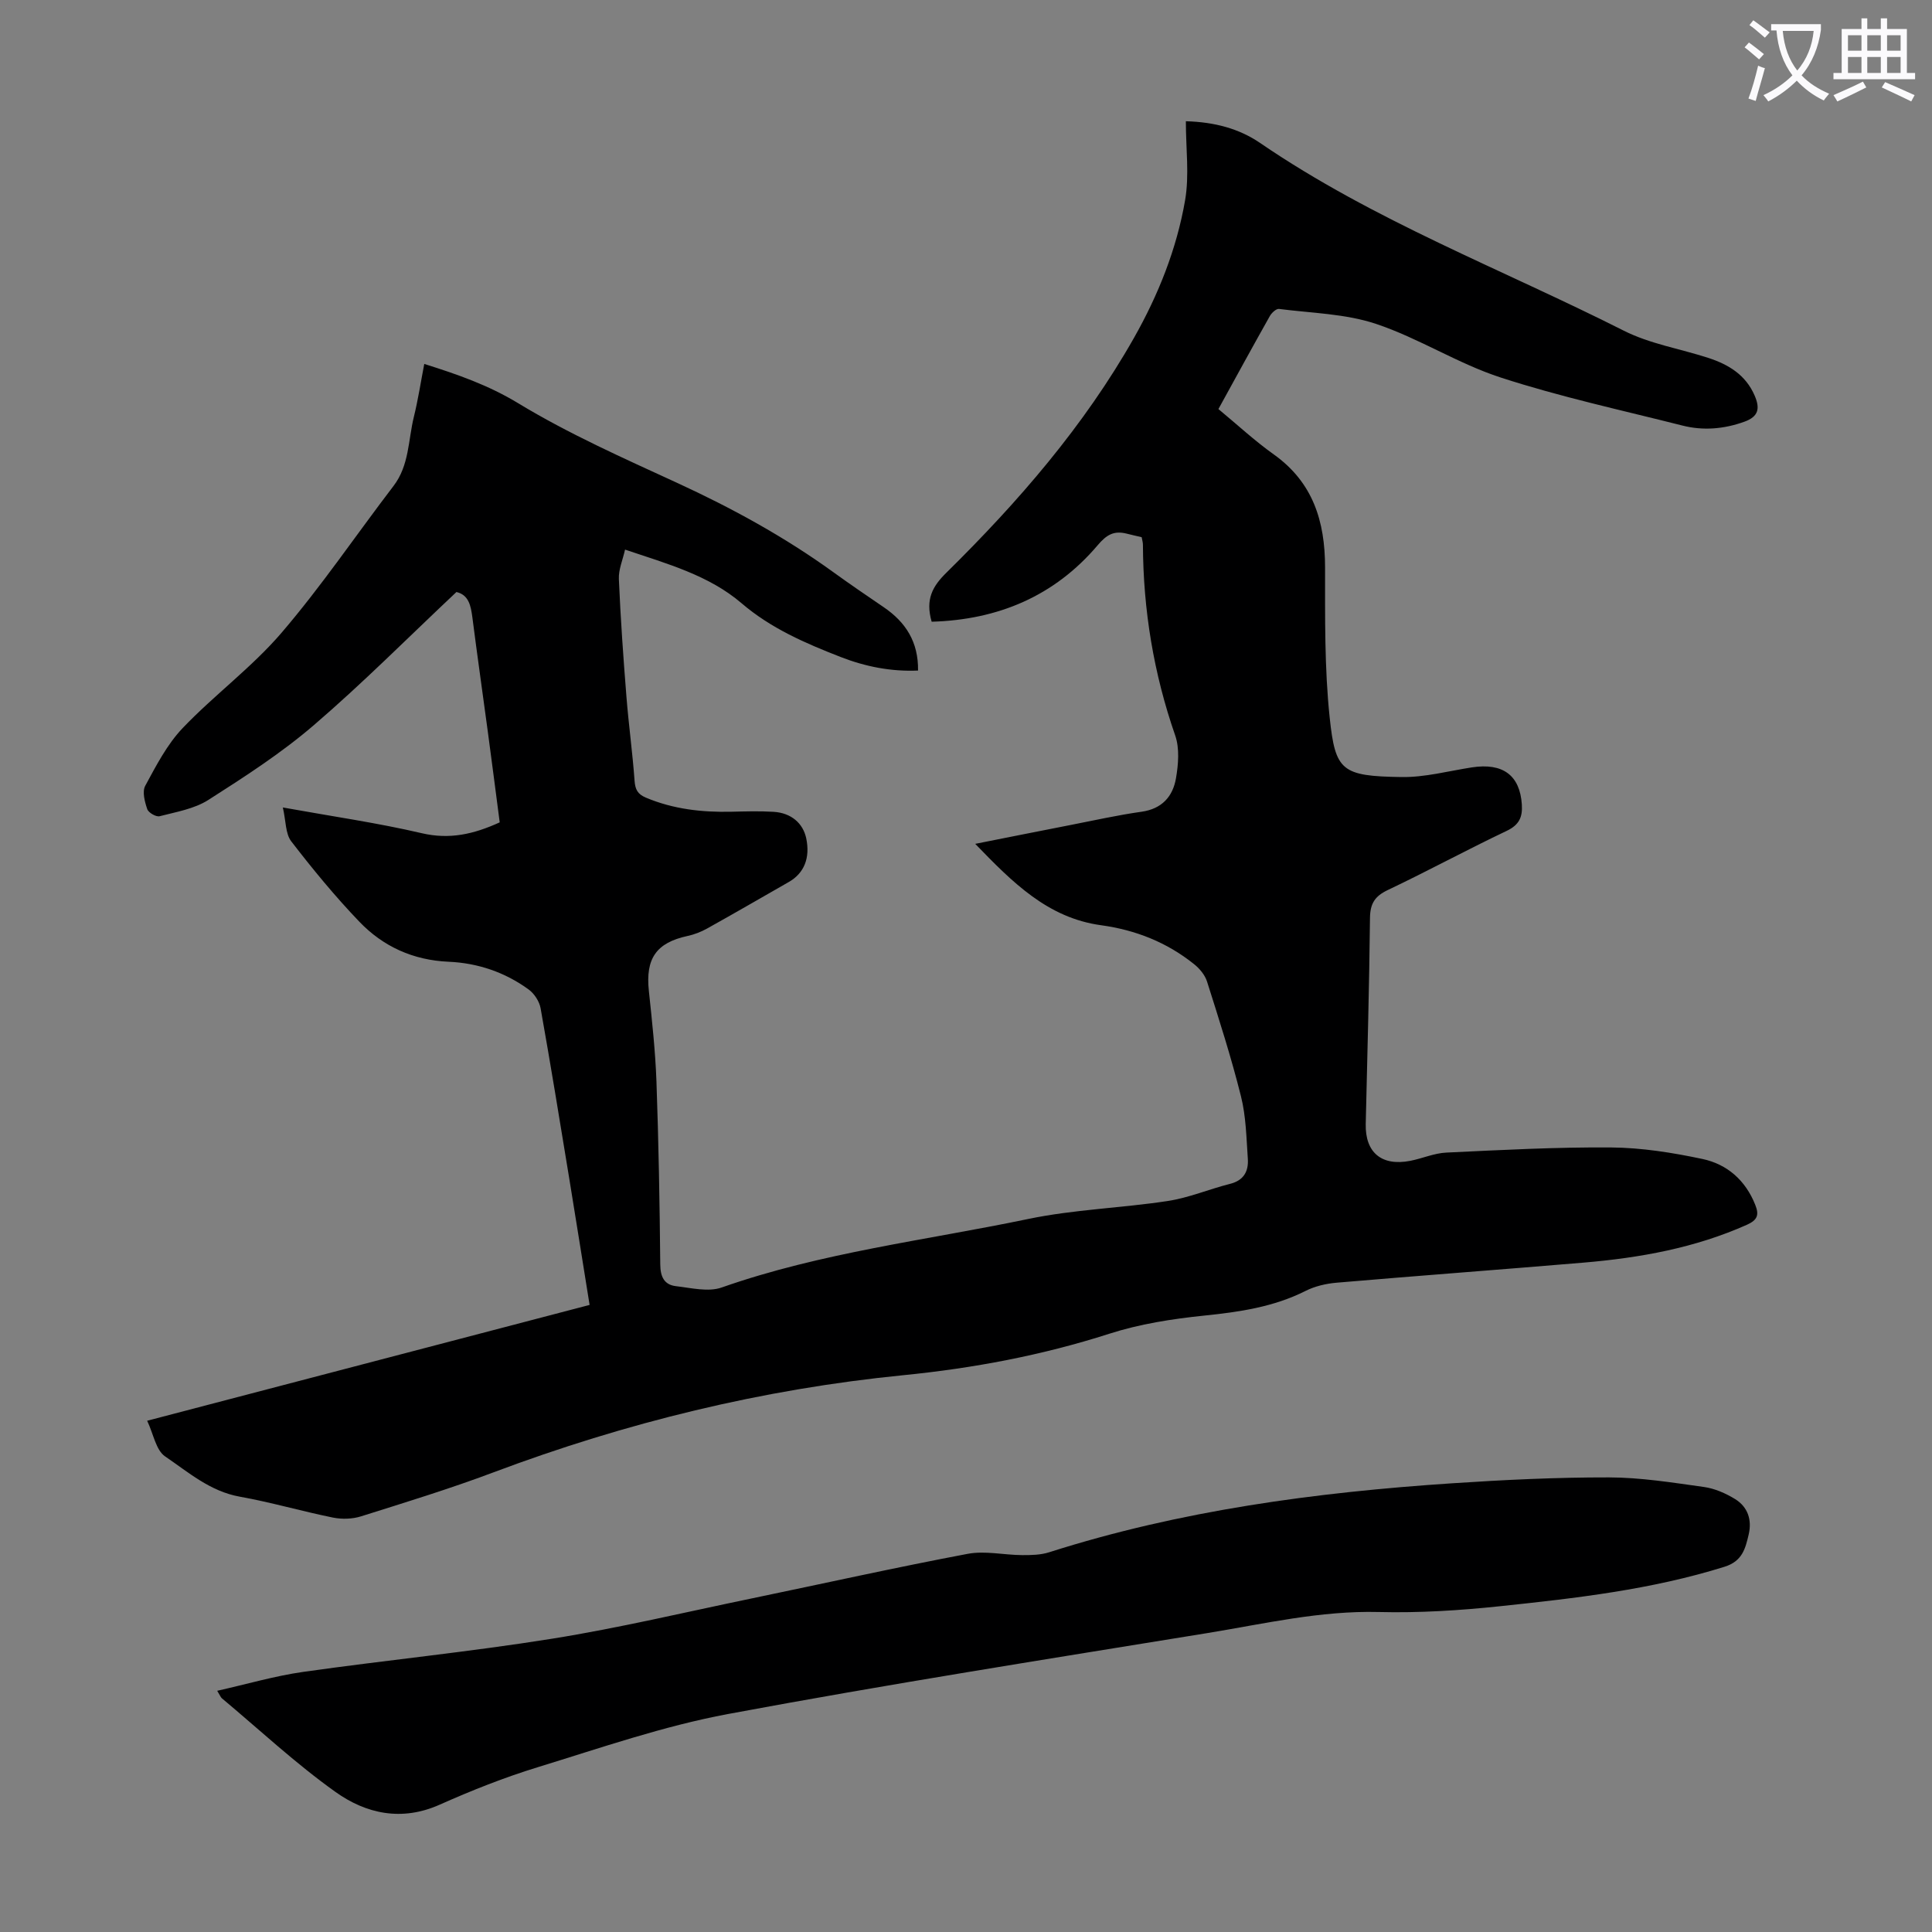
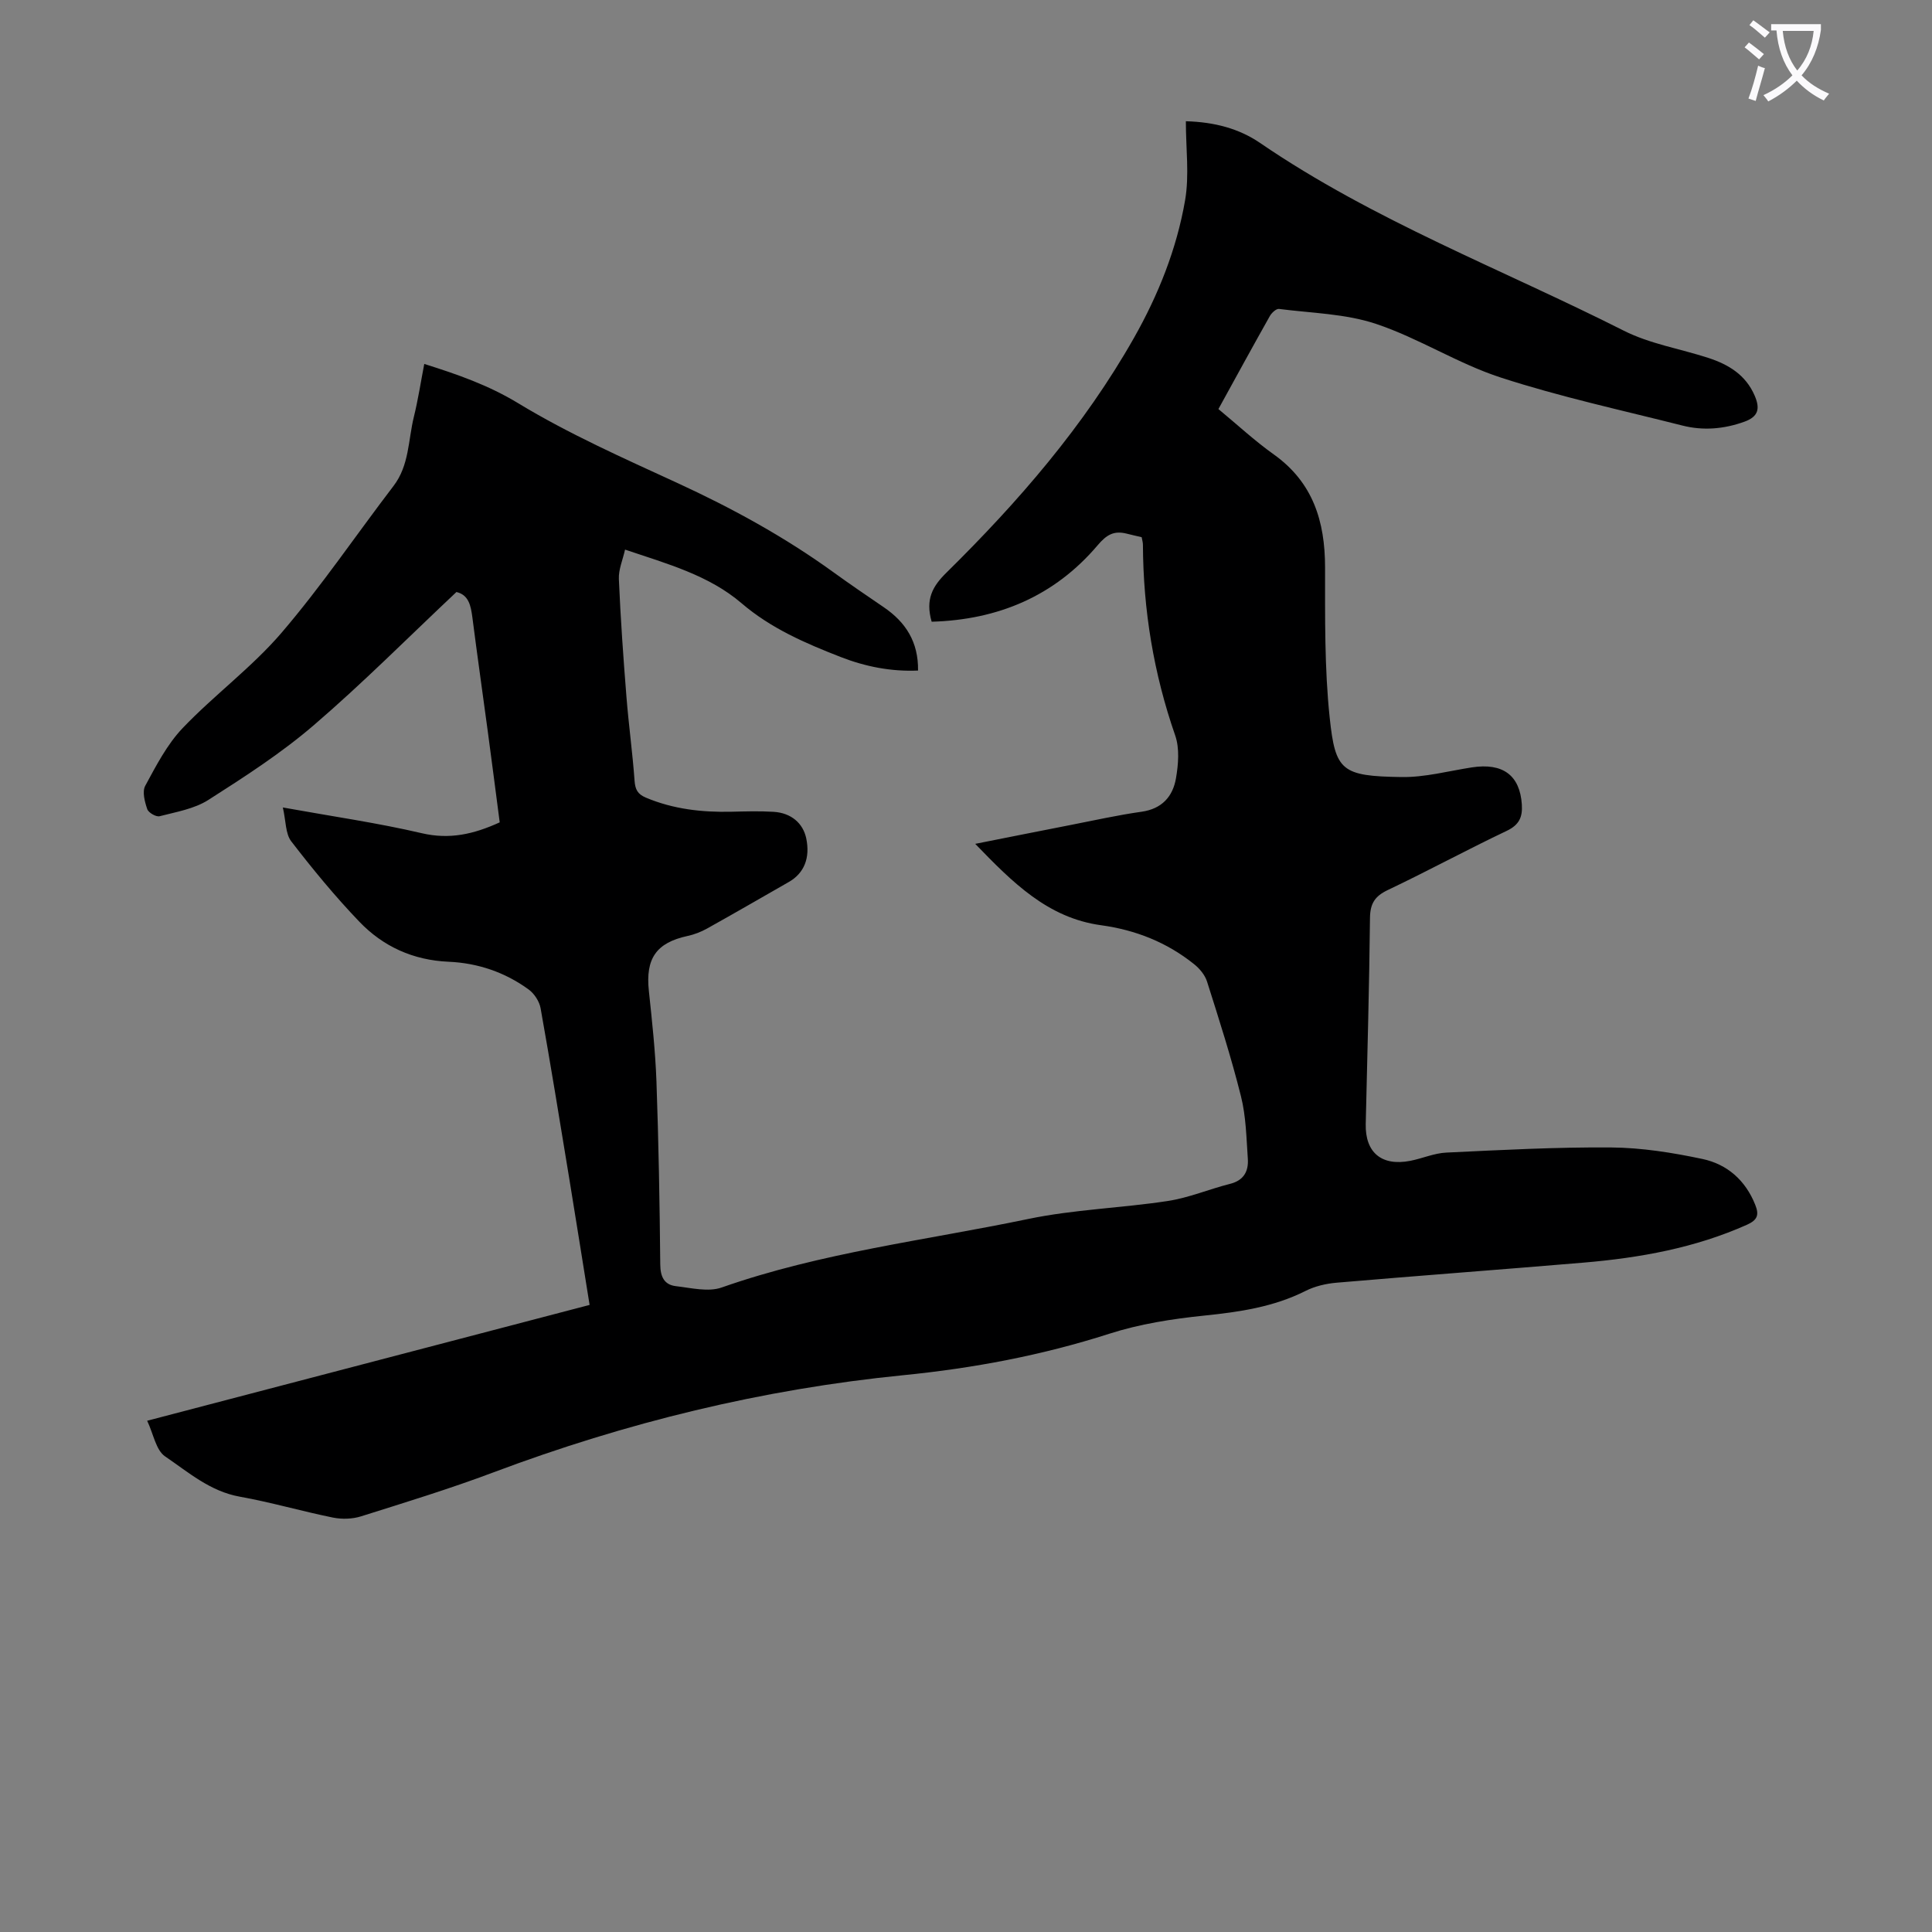
<svg xmlns="http://www.w3.org/2000/svg" enable-background="new 0 0 400 400" viewBox="0 0 400 400">
  <rect x="0" y="0" width="400" height="400" fill="#808080" stroke="none" />
  <path d="m362.1 8.8c1.1.8 2.1 1.6 3.1 2.4l-1 1.1c-1.3-1.1-2.3-2-3-2.5zm1.9 4.8c.5.2.9.4 1.4.5-.6 2.3-1.3 4.5-1.9 6.8l-1.5-.5c.8-2.1 1.4-4.3 2-6.8zm-1-9.4c1.3.9 2.4 1.8 3.4 2.5l-1 1.1c-1.4-1.2-2.4-2.1-3.2-2.6zm3.7 2.2v-1.4h10.3v1.2c-.5 3.6-1.8 6.8-4 9.4 1.5 1.6 3.4 2.8 5.7 3.8-.3.4-.7.8-1.1 1.4-2.3-1.1-4.1-2.5-5.6-4.1-1.6 1.6-3.6 3.1-5.9 4.3-.3-.5-.7-.9-1-1.3 2.4-1.1 4.4-2.5 6-4.1-1.9-2.5-3-5.6-3.3-9.3h-1.1zm8.8 0h-6.4c.3 3.3 1.3 6 3 8.2 2-2.3 3.1-5.1 3.4-8.2z" fill="#fbfafc" />
-   <path d="m385.3 3.8h1.3v2.2h2.8v-2.2h1.3v2.2h4.1v9.1h1.7v1.3h-16.9v-1.3h1.7v-9.1h4.1v-2.2zm.4 13.1.7 1.2c-1.8.9-3.8 1.9-6 2.9-.2-.4-.5-.8-.8-1.3 2.3-1 4.3-1.9 6.1-2.8zm-3.1-6.4h2.8v-3.2h-2.8zm0 4.6h2.8v-3.3h-2.8zm4-4.6h2.8v-3.2h-2.8zm0 4.6h2.8v-3.3h-2.8zm3.7 1.9c2.1.9 4.1 1.8 6.1 2.7l-.7 1.3c-2.2-1.1-4.2-2-6.1-2.9zm3.2-9.7h-2.8v3.2h2.8zm-2.8 7.8h2.8v-3.3h-2.8z" fill="#fbfafc" />
  <g fill="#000001">
    <path d="m192.89 128.72c-1.35-4.68.23-7.38 3.05-10.15 14.87-14.65 28.49-30.35 38.84-48.62 5.04-8.9 8.84-18.41 10.58-28.48.9-5.2.16-10.68.16-16.37 5.98.17 11.04 1.54 15.37 4.5 23.5 16.07 50.1 26.14 75.31 38.87 5.41 2.73 11.68 3.74 17.52 5.64 4.15 1.36 7.7 3.49 9.56 7.79 1.14 2.64.84 4.34-2.12 5.41-4.25 1.53-8.54 1.89-12.86.79-12.56-3.18-25.27-5.93-37.57-9.93-8.88-2.88-16.97-8.15-25.83-11.11-6.34-2.12-13.36-2.23-20.1-3.1-.57-.07-1.52.81-1.89 1.47-3.56 6.32-7.03 12.68-10.65 19.26 3.87 3.2 7.48 6.56 11.47 9.4 8.12 5.79 10.6 13.85 10.61 23.35.01 10.39-.13 20.86.96 31.16 1.17 11.03 2.46 12.09 14.85 12.28 4.85.08 9.72-1.25 14.58-2 6.44-.99 9.95 1.65 10.35 7.68.17 2.61-.54 4.22-3.13 5.46-8.28 3.93-16.34 8.32-24.62 12.25-2.72 1.29-3.66 2.84-3.69 5.82-.15 14.21-.55 28.42-.88 42.63-.13 5.89 3.28 8.77 9.21 7.62 2.52-.49 4.98-1.6 7.5-1.71 11.37-.54 22.76-1.15 34.13-1.06 6.3.05 12.67 1.07 18.86 2.38 5.12 1.08 8.93 4.41 10.95 9.51.83 2.08.45 3.13-1.7 4.1-10.78 4.82-22.18 6.86-33.82 7.85-17.05 1.44-34.12 2.7-51.17 4.16-2.18.19-4.48.72-6.42 1.7-6.63 3.34-13.7 4.36-20.98 5.11-6.62.68-13.35 1.73-19.66 3.76-13.93 4.47-28.14 7.14-42.64 8.58-29.2 2.9-57.44 9.81-84.89 20.13-8.99 3.38-18.2 6.2-27.37 9.09-1.8.57-3.96.63-5.82.26-6.46-1.31-12.81-3.17-19.3-4.33-6.14-1.1-10.65-5.07-15.46-8.34-1.9-1.29-2.4-4.62-3.71-7.38 31.14-8.15 61.26-16.04 91.6-23.98-1.44-8.95-2.82-17.65-4.24-26.34-1.92-11.7-3.82-23.4-5.9-35.06-.25-1.42-1.3-3.05-2.47-3.9-4.9-3.58-10.55-5.49-16.57-5.75-7.36-.32-13.57-3.15-18.51-8.31-5.02-5.24-9.65-10.87-14.08-16.62-1.21-1.57-1.09-4.18-1.74-7.01 10.38 1.87 19.67 3.2 28.78 5.33 5.74 1.34 10.73.21 16.12-2.25-.82-6.24-1.62-12.54-2.47-18.83-1.06-7.87-2.18-15.73-3.19-23.61-.32-2.44-.77-4.66-3.3-5.25-9.9 9.31-19.37 18.85-29.54 27.58-6.74 5.79-14.3 10.67-21.81 15.46-2.91 1.86-6.66 2.49-10.1 3.38-.72.19-2.31-.73-2.56-1.46-.52-1.52-1.08-3.62-.42-4.84 2.26-4.17 4.52-8.56 7.74-11.94 6.54-6.85 14.33-12.57 20.47-19.73 8.28-9.66 15.45-20.28 23.19-30.4 3.27-4.27 3.03-9.47 4.21-14.29.88-3.56 1.43-7.2 2.16-10.98 6.94 2.18 13.32 4.41 19.49 8.16 10.46 6.34 21.75 11.35 32.9 16.48 11.32 5.21 22.16 11.14 32.26 18.44 3.44 2.49 6.96 4.89 10.47 7.28 4.56 3.1 7.2 7.2 7.11 13.12-5.61.24-10.93-.82-16.03-2.81-7.28-2.84-14.4-5.9-20.5-11.12-6.76-5.79-15.31-8.14-24.13-11.11-.48 2.14-1.37 4.15-1.28 6.11.35 8.13.92 16.26 1.57 24.38.46 5.8 1.26 11.56 1.68 17.36.13 1.81.63 2.78 2.34 3.5 5.7 2.4 11.63 3.06 17.73 2.92 2.91-.07 5.83-.16 8.72.02 3.63.22 6.09 2.36 6.75 5.48.85 4.05-.41 7.23-3.63 9.06-5.63 3.22-11.24 6.47-16.91 9.63-1.24.69-2.63 1.23-4.02 1.53-6.49 1.4-8.74 4.67-8.02 11.38.66 6.22 1.34 12.46 1.57 18.7.45 12.64.67 25.28.79 37.93.02 2.57.83 4.22 3.27 4.5 3.14.36 6.67 1.25 9.45.27 20.6-7.24 42.24-9.76 63.44-14.18 9.49-1.98 19.32-2.26 28.93-3.73 4.38-.67 8.57-2.46 12.9-3.55 2.83-.71 3.83-2.62 3.66-5.17-.3-4.34-.37-8.77-1.42-12.95-2-8.01-4.53-15.89-7.03-23.77-.43-1.36-1.55-2.7-2.7-3.61-5.62-4.5-12.08-7.06-19.23-8.04-11.06-1.51-18.35-8.88-26.06-16.85 6.97-1.38 13.3-2.65 19.62-3.88 4.94-.96 9.85-2.07 14.83-2.77 4.22-.6 6.46-3.16 7.11-6.91.5-2.89.77-6.22-.16-8.89-4.46-12.82-6.62-25.97-6.68-39.5 0-.44-.14-.88-.26-1.54-1.01-.24-2.07-.47-3.12-.74-2.62-.65-4.13.2-6.02 2.44-8.94 10.52-20.62 15.41-34.34 15.8z" />
-     <path d="m44.97 350.06c6.15-1.38 11.91-3.07 17.78-3.91 17.16-2.43 34.42-4.13 51.53-6.87 13.89-2.22 27.61-5.5 41.39-8.35 14.88-3.09 29.72-6.4 44.65-9.22 3.63-.69 7.54.24 11.32.26 1.86.01 3.83-.03 5.58-.59 27.14-8.66 55.13-12.4 83.41-14.28 10.81-.72 21.65-1.24 32.47-1.22 6.56.01 13.14 1.07 19.66 1.98 2.24.31 4.53 1.31 6.48 2.51 2.6 1.61 3.52 4.26 2.81 7.31-.69 2.93-1.3 5.54-5 6.7-15.16 4.74-30.83 6.52-46.49 8.17-8.32.88-16.74 1.41-25.09 1.2-12.12-.31-23.77 2.45-35.55 4.37-33.1 5.38-66.24 10.6-99.2 16.75-13.34 2.49-26.32 7-39.35 11-6.92 2.12-13.7 4.81-20.32 7.76-7.87 3.52-15.24 1.9-21.58-2.62-8.27-5.89-15.75-12.89-23.56-19.42-.22-.2-.33-.54-.94-1.53z" />
  </g>
</svg>